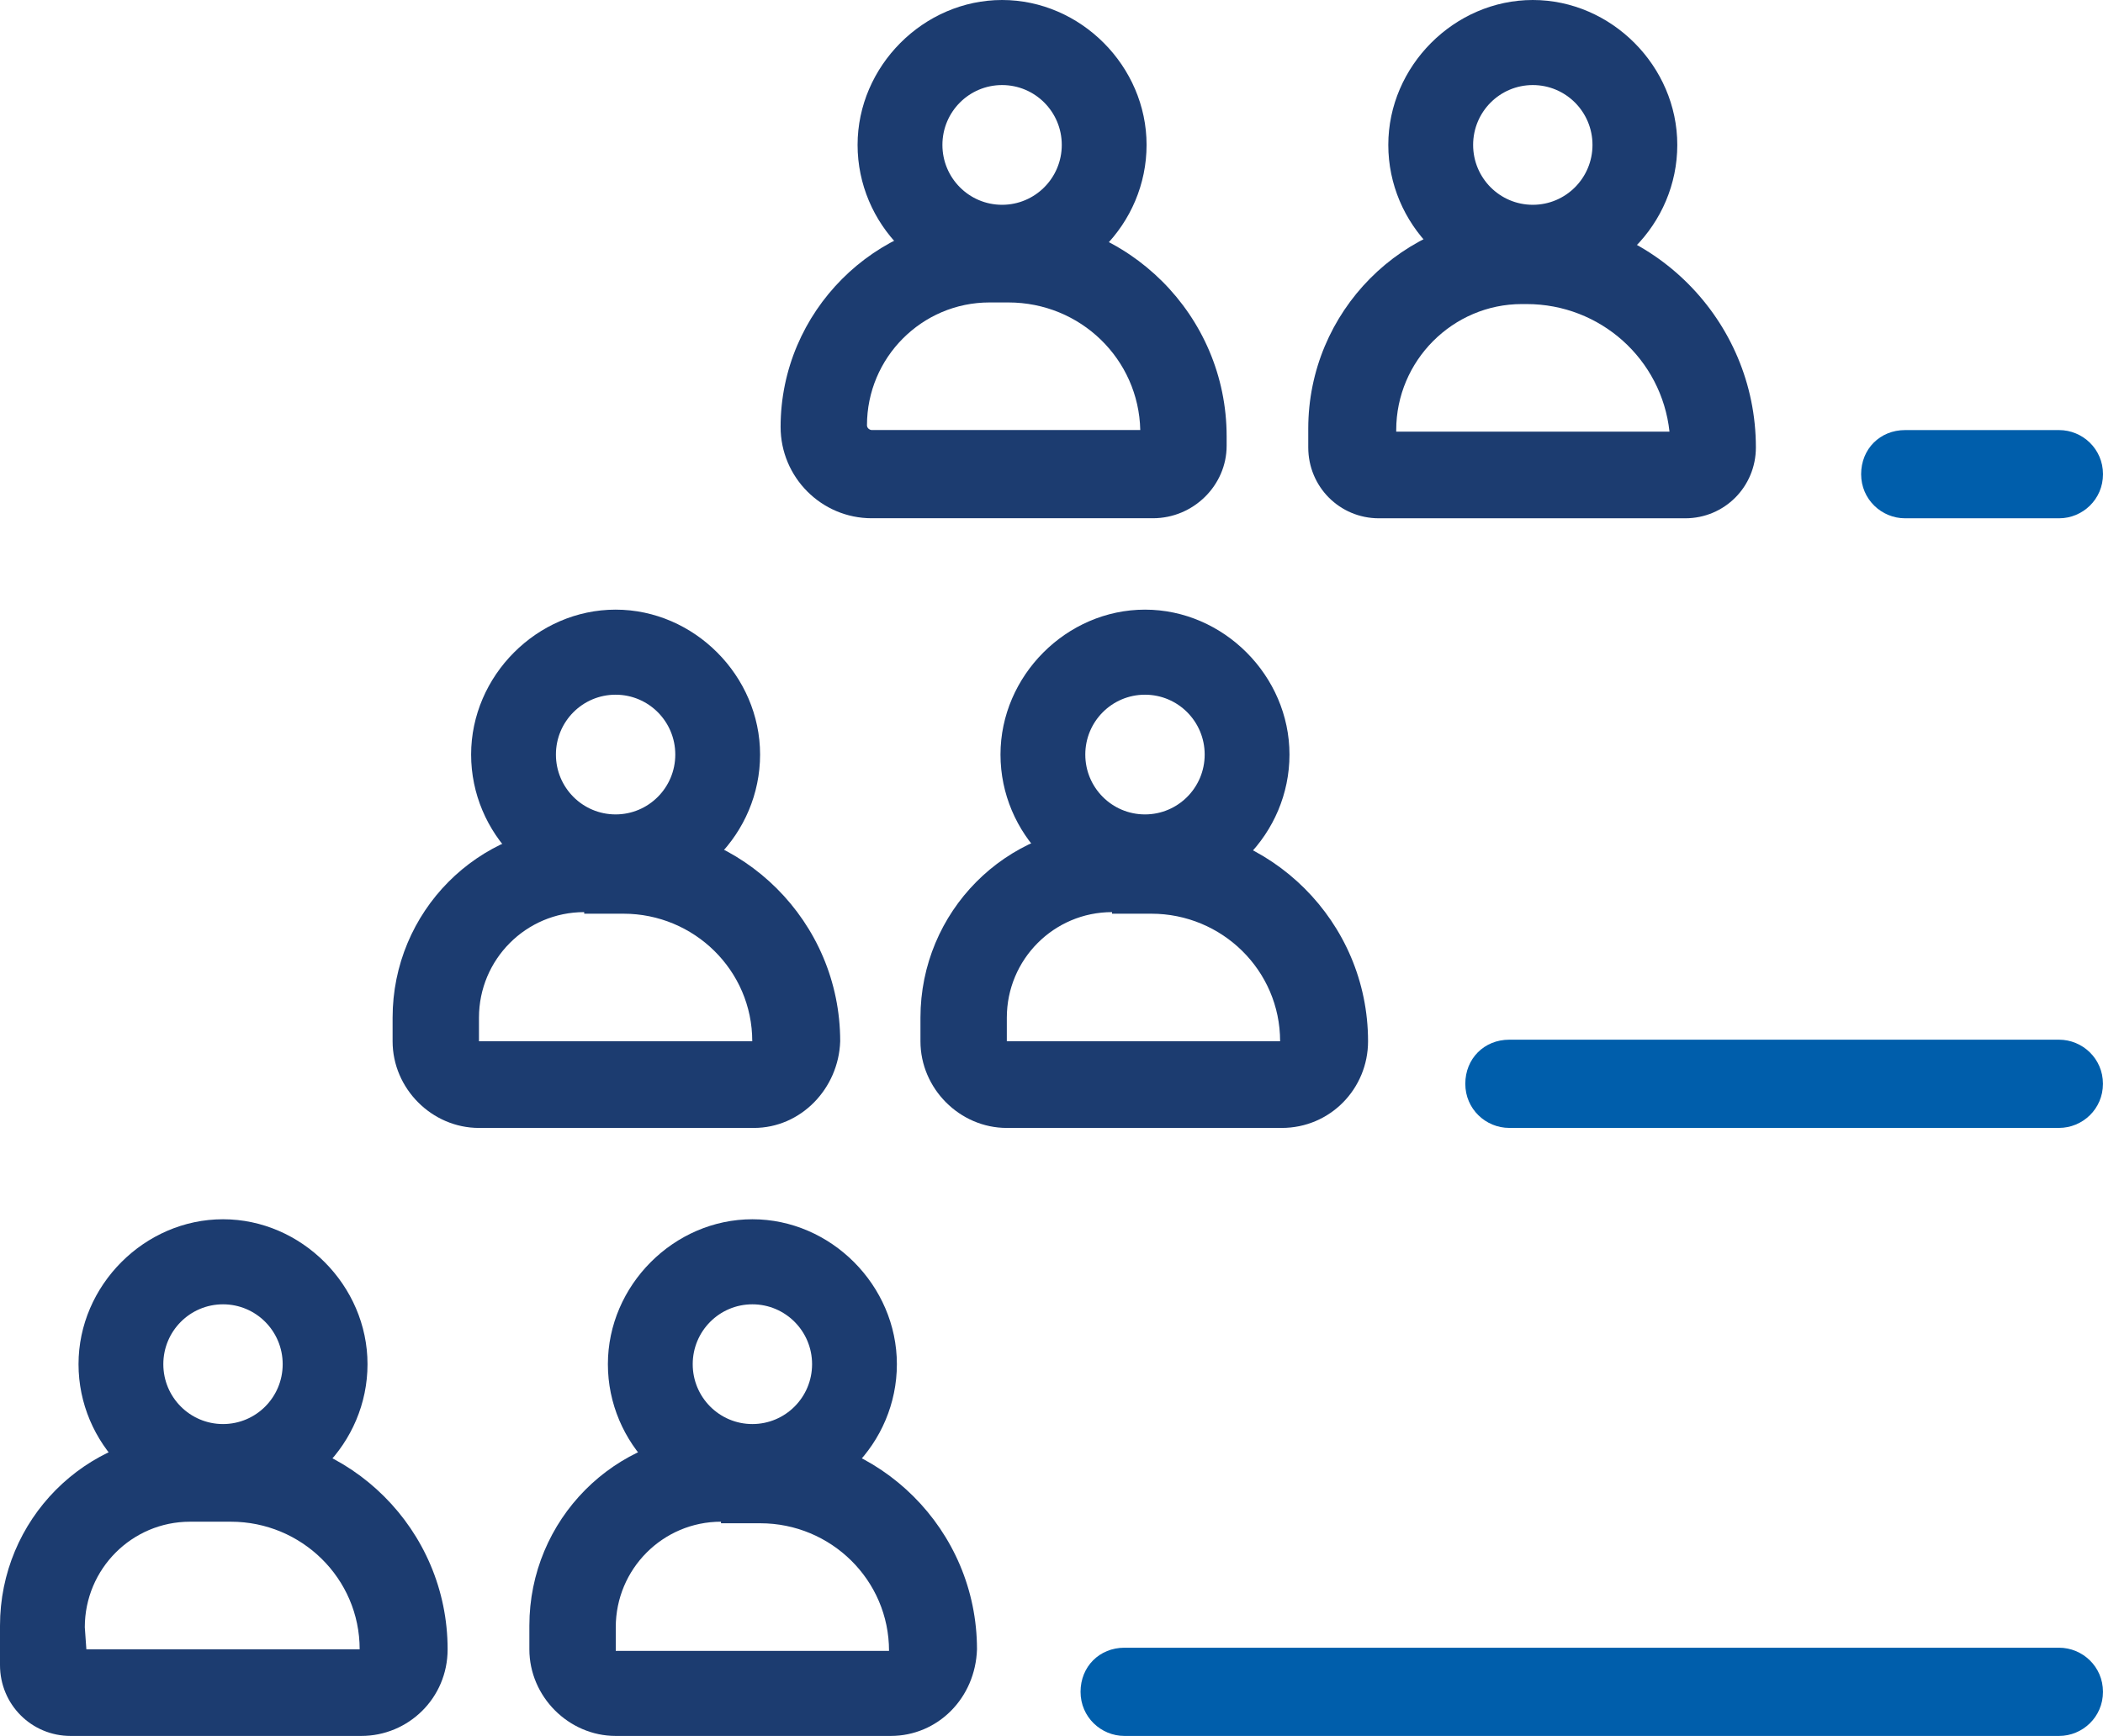
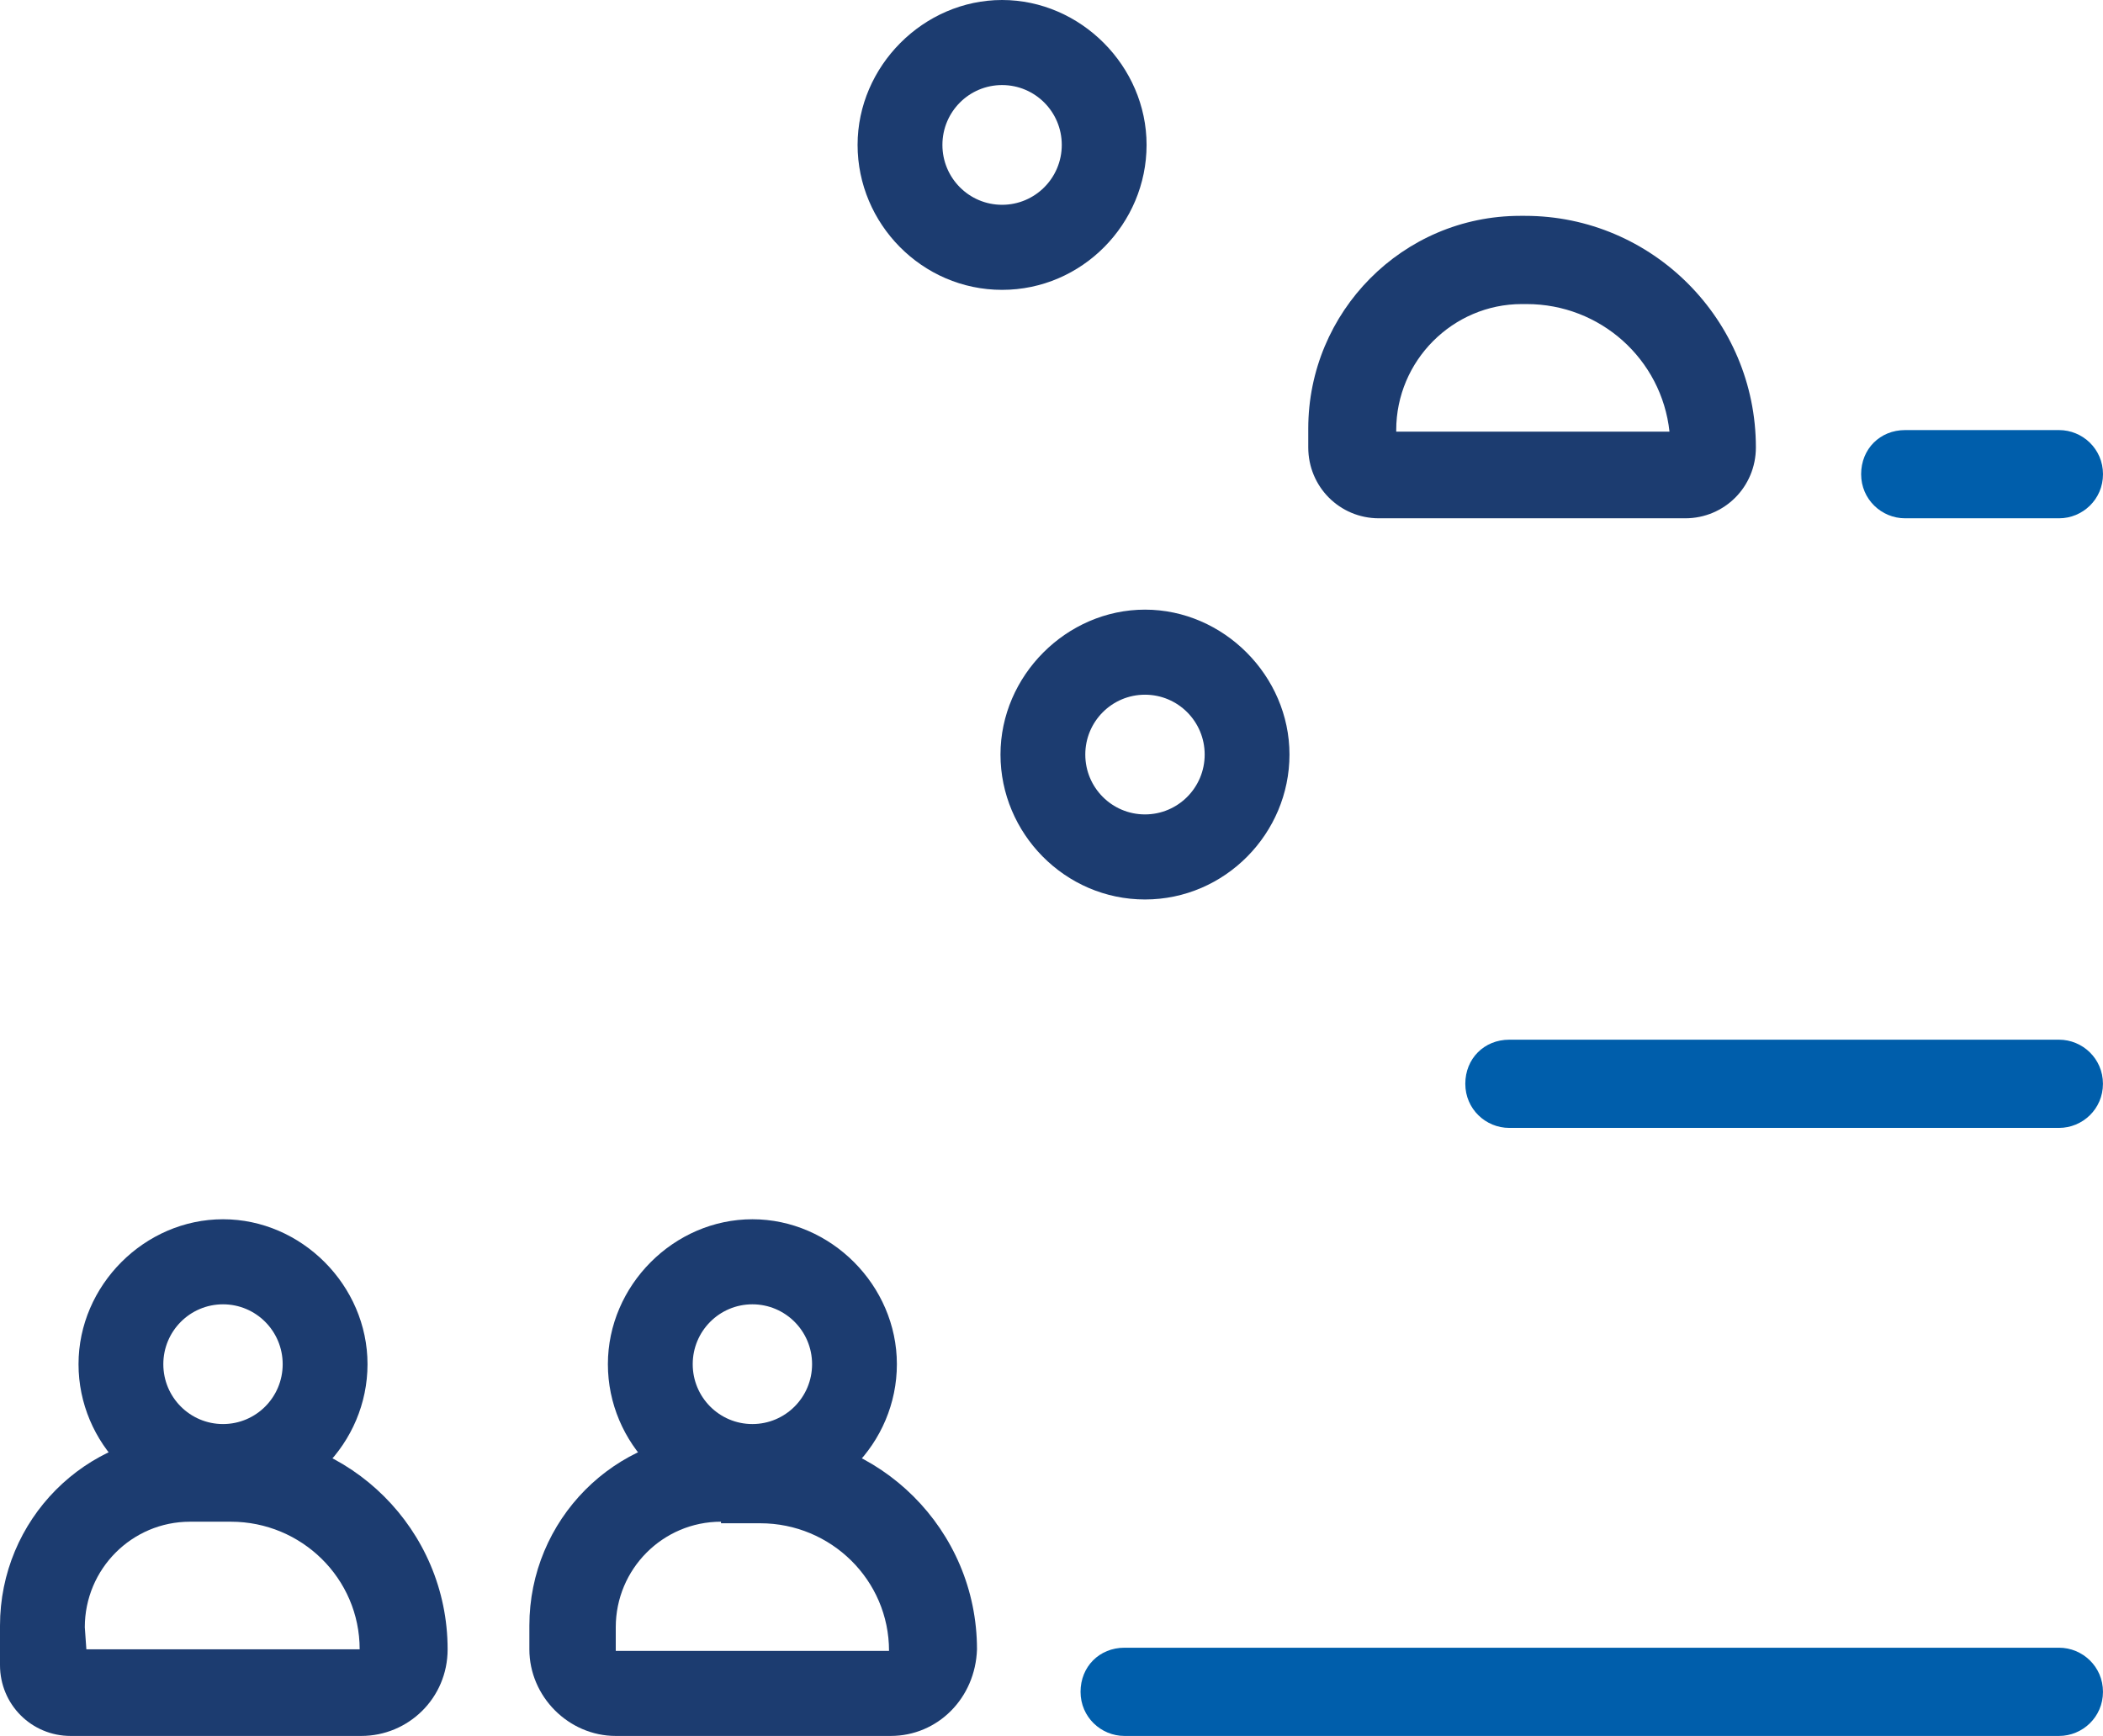
<svg xmlns="http://www.w3.org/2000/svg" width="86" height="71" viewBox="0 0 86 71" fill="none">
-   <path d="M47.144 21.196H35.647C33.592 21.196 31.922 19.521 31.922 17.46C31.922 12.756 35.775 8.891 40.464 8.891H41.235C46.116 8.891 50.162 12.885 50.162 17.846V18.233C50.162 19.843 48.814 21.196 47.144 21.196ZM40.464 12.37C37.702 12.37 35.454 14.625 35.454 17.395C35.454 17.524 35.583 17.588 35.647 17.588H46.63C46.566 14.689 44.189 12.37 41.235 12.37H40.464Z" fill="#1C3C70" />
  <path d="M40.979 11.855C37.704 11.855 35.07 9.149 35.07 5.927C35.07 2.706 37.768 0 40.979 0C44.191 0 46.888 2.706 46.888 5.927C46.888 9.149 44.255 11.855 40.979 11.855ZM40.979 3.479C39.63 3.479 38.539 4.574 38.539 5.927C38.539 7.28 39.63 8.376 40.979 8.376C42.328 8.376 43.42 7.28 43.42 5.927C43.42 4.574 42.328 3.479 40.979 3.479Z" fill="#1C3C70" />
  <path d="M68.915 21.198H56.39C54.785 21.198 53.5 19.91 53.5 18.299V17.526C53.5 12.758 57.354 8.828 62.171 8.828H62.363C67.566 8.828 71.805 13.08 71.805 18.299C71.805 19.91 70.52 21.198 68.915 21.198ZM57.097 17.655H68.272C67.951 14.691 65.446 12.436 62.428 12.436H62.235C59.409 12.436 57.097 14.756 57.097 17.59V17.655Z" fill="#1C3C70" />
-   <path d="M62.682 11.855C59.407 11.855 56.773 9.149 56.773 5.927C56.773 2.706 59.471 0 62.682 0C65.894 0 68.591 2.706 68.591 5.927C68.591 9.149 65.958 11.855 62.682 11.855ZM62.682 3.479C61.334 3.479 60.242 4.574 60.242 5.927C60.242 7.28 61.334 8.376 62.682 8.376C64.031 8.376 65.123 7.28 65.123 5.927C65.123 4.574 64.031 3.479 62.682 3.479Z" fill="#1C3C70" />
  <path d="M84.202 21.198H77.908C76.944 21.198 76.109 20.425 76.109 19.394C76.109 18.363 76.88 17.59 77.908 17.59H84.202C85.165 17.59 86 18.363 86 19.394C86 20.425 85.165 21.198 84.202 21.198Z" fill="#005EAB" />
-   <path d="M30.827 46.132H19.587C17.66 46.132 16.055 44.521 16.055 42.588V41.622C16.055 37.305 19.523 33.762 23.89 33.762H25.56C30.377 33.762 34.359 37.692 34.359 42.588C34.295 44.521 32.754 46.132 30.827 46.132ZM23.89 37.305C21.514 37.305 19.587 39.238 19.587 41.622V42.588H30.763C30.763 39.689 28.386 37.37 25.496 37.37H23.89V37.305Z" fill="#1C3C70" />
-   <path d="M25.175 36.788C21.899 36.788 19.266 34.082 19.266 30.861C19.266 27.64 21.963 24.934 25.175 24.934C28.386 24.934 31.083 27.64 31.083 30.861C31.083 34.082 28.45 36.788 25.175 36.788ZM25.175 28.413C23.826 28.413 22.734 29.508 22.734 30.861C22.734 32.214 23.826 33.309 25.175 33.309C26.523 33.309 27.615 32.214 27.615 30.861C27.615 29.508 26.523 28.413 25.175 28.413Z" fill="#1C3C70" />
-   <path d="M52.413 46.132H41.173C39.246 46.132 37.641 44.521 37.641 42.588V41.622C37.641 37.305 41.109 33.762 45.476 33.762H47.146C51.963 33.762 55.945 37.692 55.945 42.588C55.945 44.521 54.404 46.132 52.413 46.132ZM45.476 37.305C43.1 37.305 41.173 39.238 41.173 41.622V42.588H52.349C52.349 39.689 49.972 37.37 47.082 37.37H45.476V37.305Z" fill="#1C3C70" />
  <path d="M46.823 36.788C43.547 36.788 40.914 34.082 40.914 30.861C40.914 27.64 43.612 24.934 46.823 24.934C50.034 24.934 52.732 27.64 52.732 30.861C52.732 34.082 50.099 36.788 46.823 36.788ZM46.823 28.413C45.474 28.413 44.382 29.508 44.382 30.861C44.382 32.214 45.474 33.309 46.823 33.309C48.172 33.309 49.264 32.214 49.264 30.861C49.264 29.508 48.172 28.413 46.823 28.413Z" fill="#1C3C70" />
  <path d="M84.2 46.131H61.72C60.757 46.131 59.922 45.358 59.922 44.327C59.922 43.297 60.693 42.523 61.72 42.523H84.2C85.163 42.523 85.998 43.297 85.998 44.327C85.998 45.358 85.163 46.131 84.2 46.131Z" fill="#005EAB" />
  <path d="M14.772 70.999H2.89C1.285 70.999 0 69.71 0 68.1V66.489C0 62.172 3.468 58.629 7.836 58.629H9.506C14.323 58.629 18.305 62.559 18.305 67.456C18.305 69.453 16.699 70.999 14.772 70.999ZM3.532 67.456H14.708C14.708 64.556 12.332 62.237 9.441 62.237H7.771C5.395 62.237 3.468 64.17 3.468 66.554L3.532 67.456Z" fill="#1C3C70" />
  <path d="M9.12 61.722C5.844 61.722 3.211 59.016 3.211 55.795C3.211 52.573 5.909 49.867 9.12 49.867C12.331 49.867 15.029 52.573 15.029 55.795C15.029 59.016 12.395 61.722 9.12 61.722ZM9.12 53.346C7.771 53.346 6.679 54.442 6.679 55.795C6.679 57.148 7.771 58.243 9.12 58.243C10.469 58.243 11.56 57.148 11.56 55.795C11.56 54.442 10.469 53.346 9.12 53.346Z" fill="#1C3C70" />
  <path d="M36.421 70.999H25.181C23.254 70.999 21.648 69.388 21.648 67.456V66.489C21.648 62.172 25.117 58.629 29.484 58.629H31.154C35.971 58.629 39.953 62.559 39.953 67.456C39.889 69.453 38.347 70.999 36.421 70.999ZM29.484 62.237C27.108 62.237 25.181 64.17 25.181 66.554V67.52H36.356C36.356 64.621 33.98 62.301 31.09 62.301H29.484V62.237Z" fill="#1C3C70" />
  <path d="M30.768 61.722C27.493 61.722 24.859 59.016 24.859 55.795C24.859 52.573 27.557 49.867 30.768 49.867C33.98 49.867 36.677 52.573 36.677 55.795C36.677 59.016 34.044 61.722 30.768 61.722ZM30.768 53.346C29.419 53.346 28.328 54.442 28.328 55.795C28.328 57.148 29.419 58.243 30.768 58.243C32.117 58.243 33.209 57.148 33.209 55.795C33.209 54.442 32.117 53.346 30.768 53.346Z" fill="#1C3C70" />
  <path d="M84.201 70.999H45.986C45.022 70.999 44.188 70.225 44.188 69.195C44.188 68.164 44.958 67.391 45.986 67.391H84.201C85.164 67.391 85.999 68.164 85.999 69.195C85.999 70.225 85.164 70.999 84.201 70.999Z" fill="#005EAB" />
</svg>